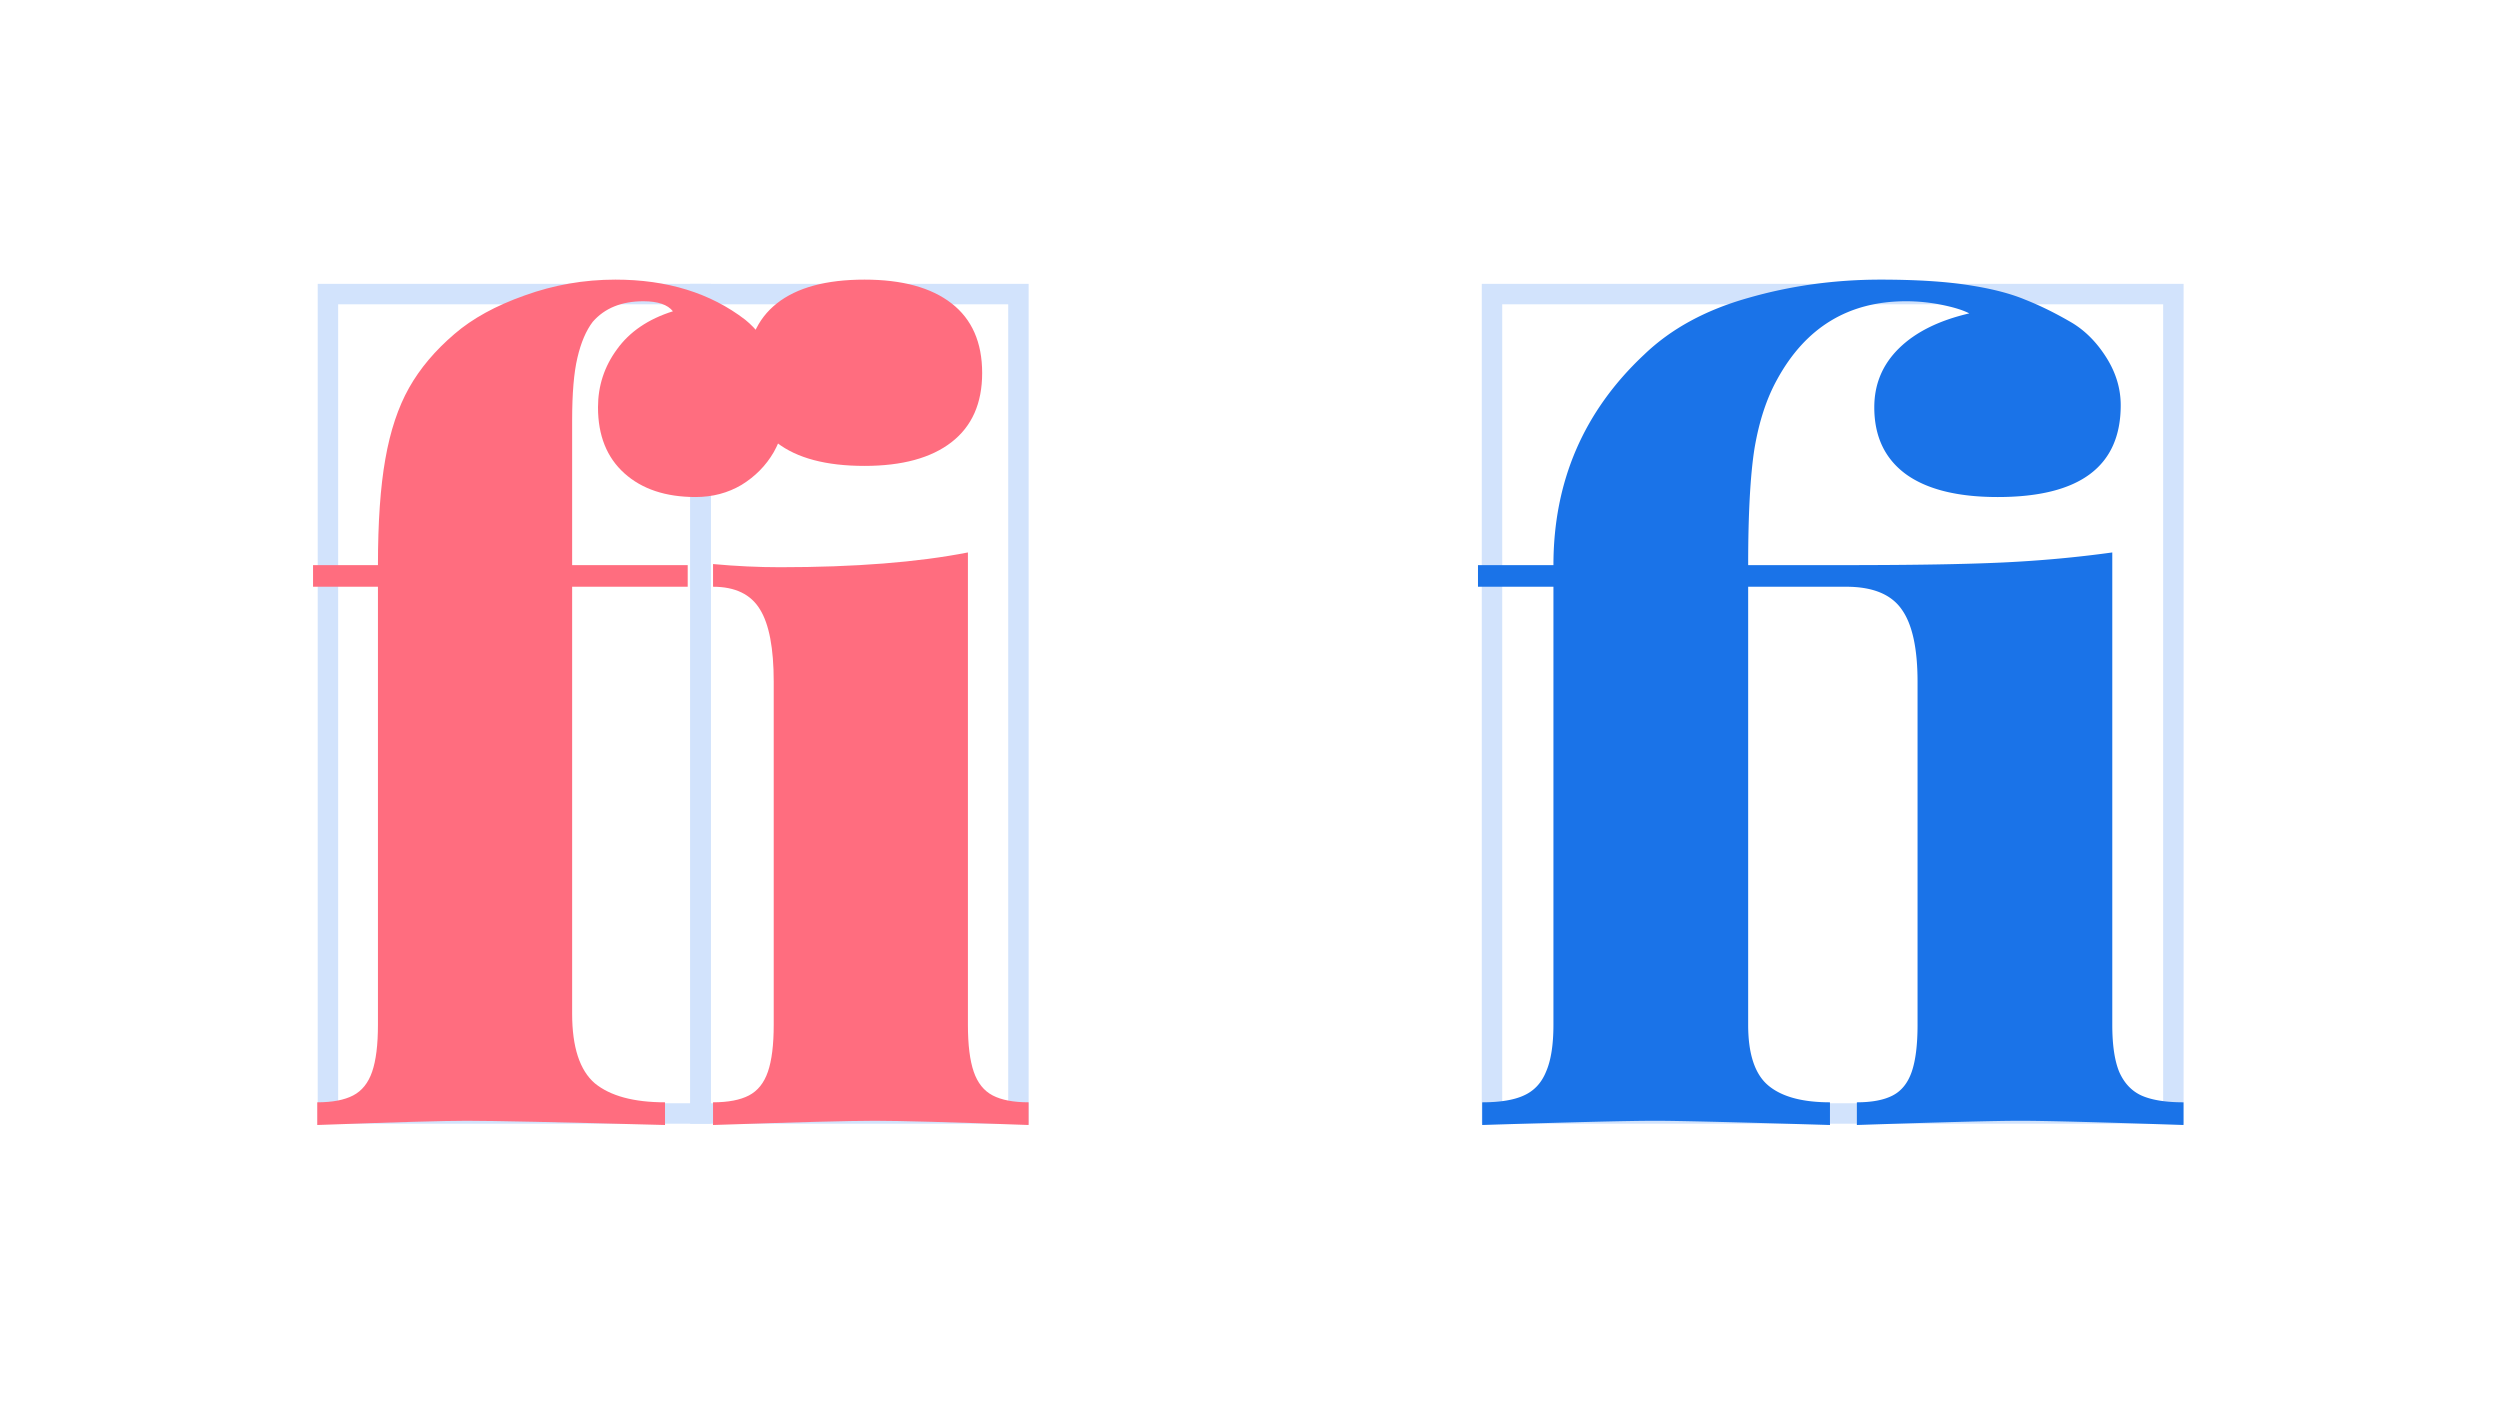
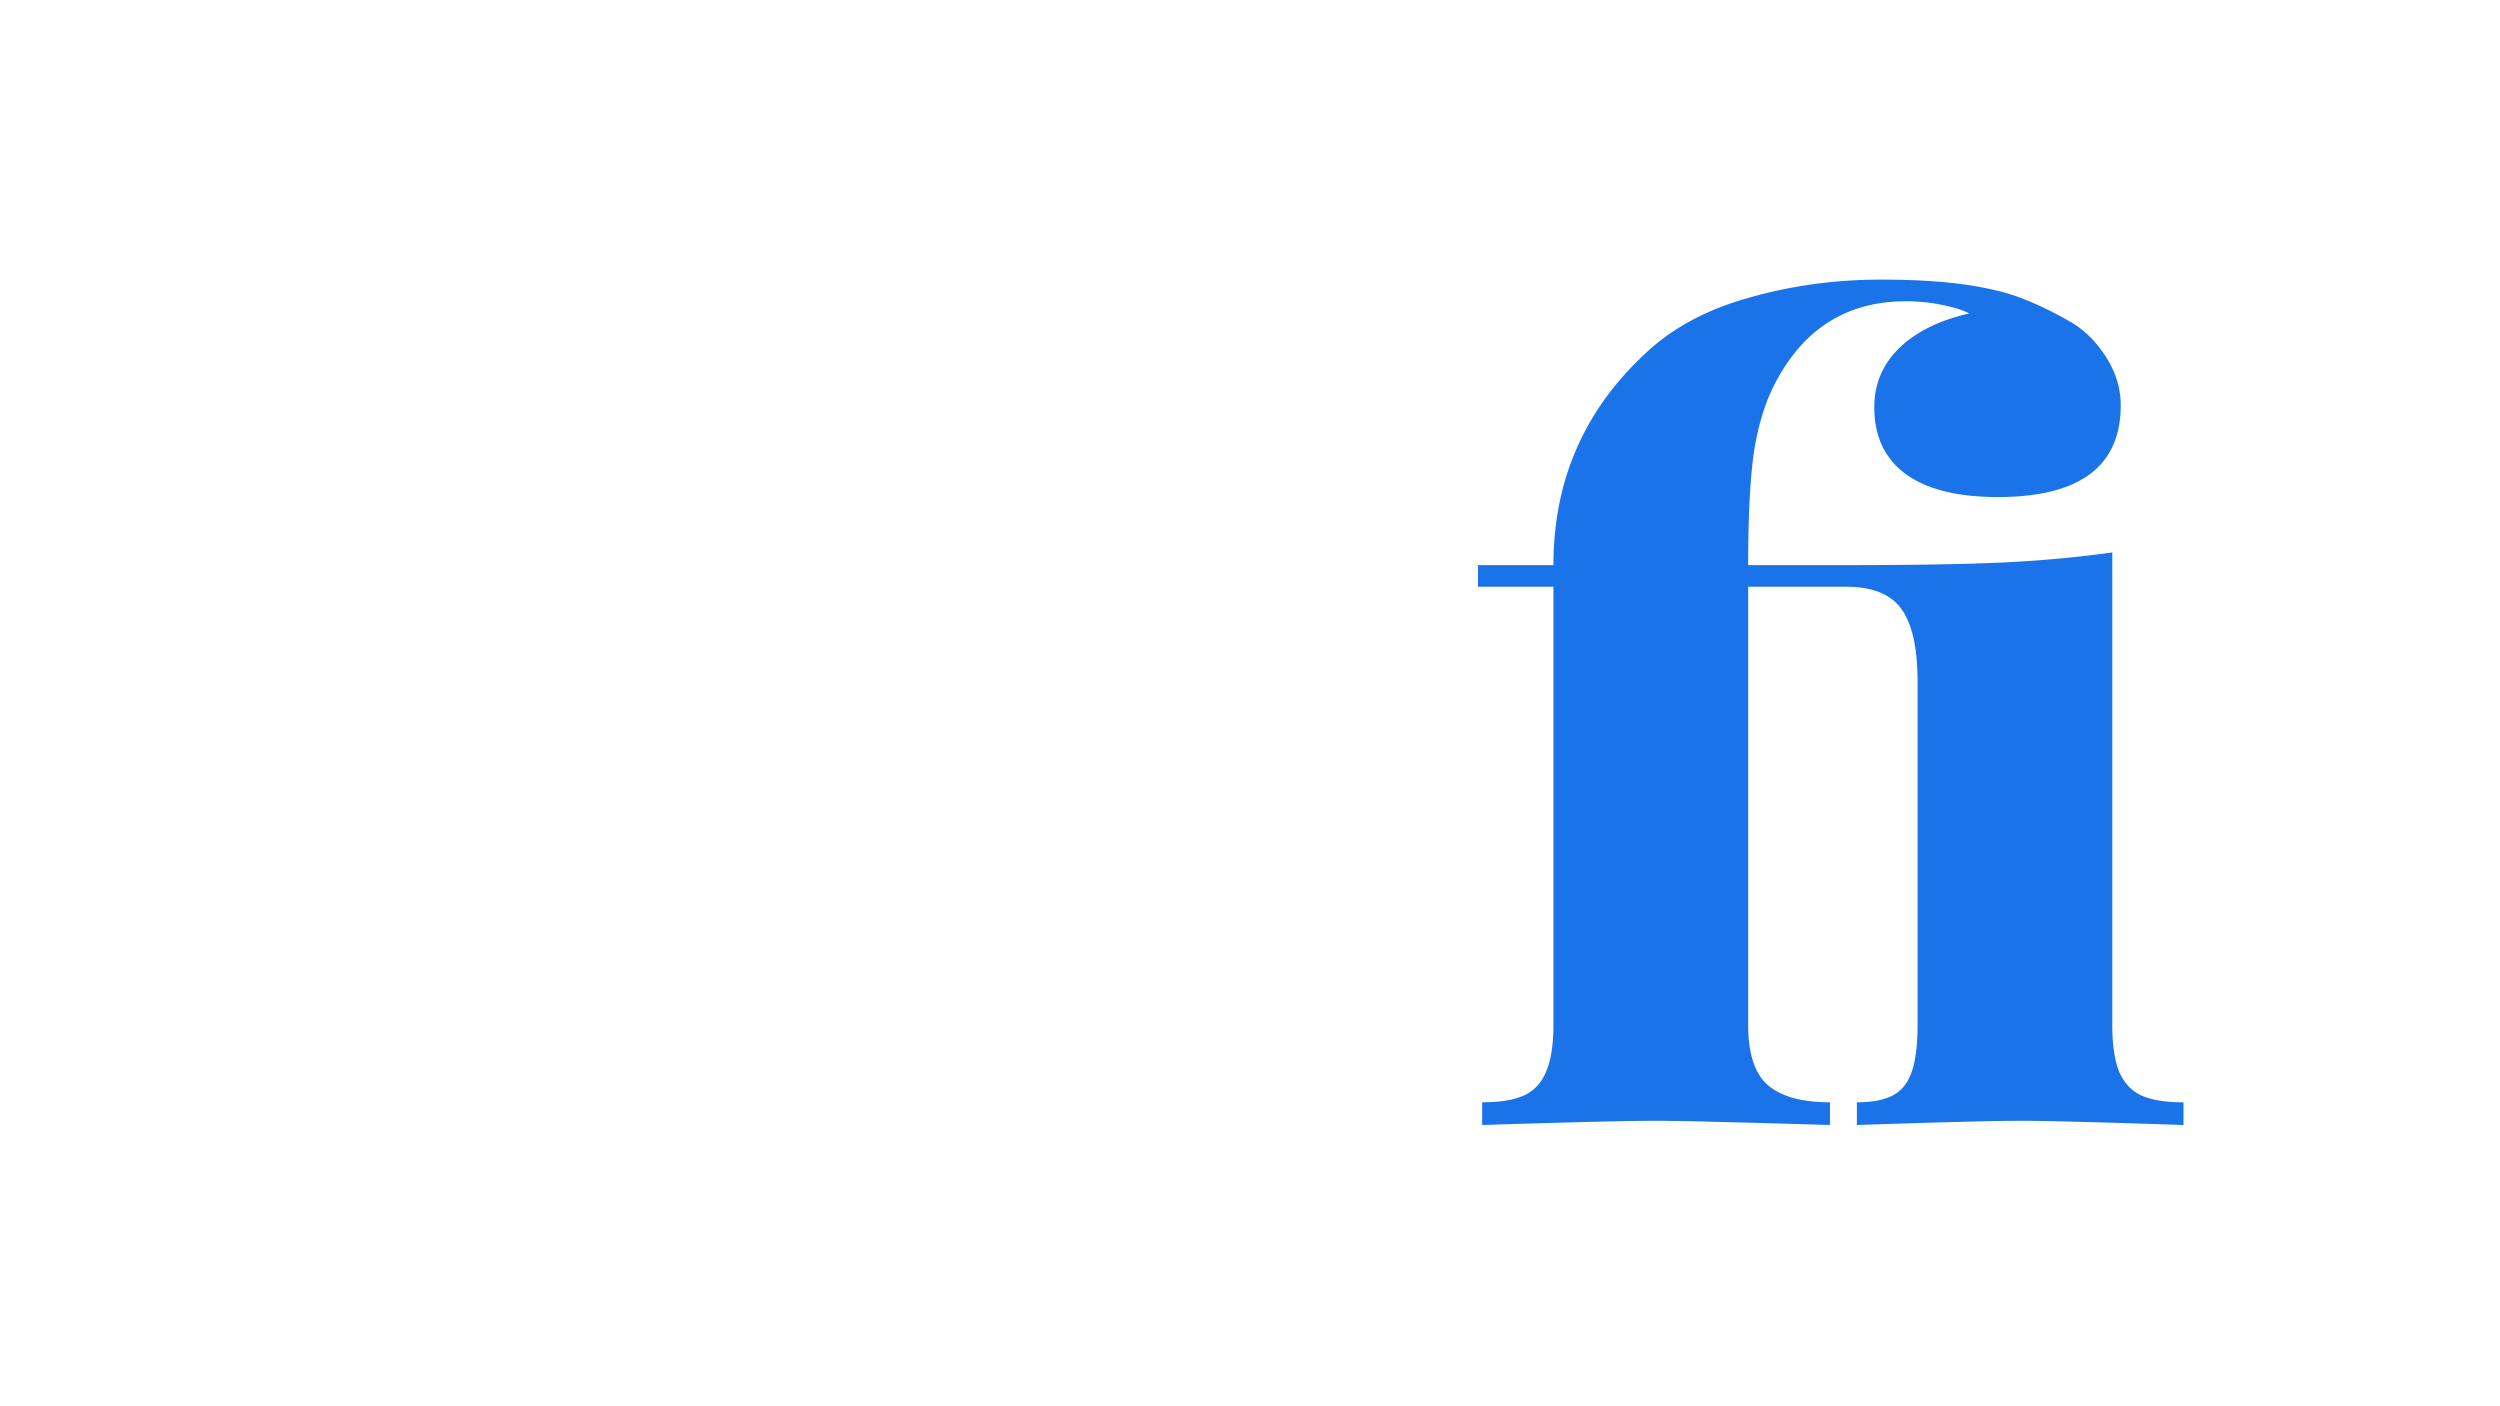
<svg xmlns="http://www.w3.org/2000/svg" width="1920" height="1080" fill="none">
-   <path stroke="#D2E3FC" stroke-width="15.702" d="M1145.85 225.851h523.298v629.298H1145.85z" />
  <path d="M1193.04 434.005c0-64.304 23.24-118.205 69.71-161.704 20.53-19.724 47.01-34.178 79.43-43.364 32.69-9.457 66.74-14.185 102.13-14.185 26.48 0 48.63 1.351 66.47 4.053 18.1 2.702 32.96 6.484 44.58 11.347 11.61 4.593 23.64 10.537 36.07 17.832 10.26 6.215 19.04 15.131 26.34 26.748 7.29 11.618 10.94 23.776 10.94 36.475 0 47.012-31.48 70.518-94.43 70.518-31.07 0-54.71-5.944-70.92-17.832-15.94-11.888-23.91-28.91-23.91-51.065 0-17.832 6.35-32.962 19.05-45.39 12.69-12.429 30.66-21.345 53.9-26.749-4.6-2.431-11.49-4.593-20.67-6.484a138.394 138.394 0 0 0-27.97-2.837c-44.04 0-77 19.994-98.88 59.981-8.11 14.589-13.92 32.286-17.43 53.09-3.24 20.534-4.86 50.389-4.86 89.566h75.38c51.6 0 91.73-.676 120.36-2.026 28.64-1.351 56.61-3.918 83.9-7.701v362.72c0 15.4 1.75 27.424 5.27 36.069 3.78 8.646 9.45 14.725 17.02 18.238 7.83 3.512 18.64 5.268 32.42 5.268V864c-64.85-2.161-106.59-3.242-125.23-3.242-18.91 0-60.79 1.081-125.64 3.242v-17.427c11.62 0 20.81-1.756 27.56-5.268 6.76-3.513 11.62-9.592 14.59-18.238 2.97-8.645 4.46-20.669 4.46-36.069V523.57c0-25.667-4.05-44.174-12.16-55.522-8.1-11.618-22.29-17.427-42.55-17.427h-75.38v336.377c0 22.425 5.13 37.961 15.4 46.606 10.27 8.646 26.07 12.969 47.42 12.969V864c-72.41-2.161-116.99-3.242-133.74-3.242-20.81 0-65.25 1.081-133.34 3.242v-17.427c13.78 0 24.45-1.756 32.02-5.268 7.83-3.513 13.51-9.592 17.02-18.238 3.78-8.645 5.67-20.669 5.67-36.069V450.621h-57.95v-16.616h57.95Z" fill="#1A73E8" />
-   <path stroke="#D2E3FC" stroke-width="15.702" d="M251.851 225.851h286.298v629.298H251.851z" />
-   <path stroke="#D2E3FC" stroke-width="15.702" d="M537.851 225.851h244.298v629.298H537.851z" />
-   <path d="M290.263 434.005c0-32.962 1.891-60.116 5.674-81.46 3.782-21.615 9.861-39.852 18.237-54.712 8.375-14.86 19.993-28.639 34.853-41.338 13.78-11.888 31.747-21.75 53.902-29.585 22.425-8.105 45.661-12.158 69.707-12.158 39.717 0 72.949 10.267 99.697 30.801 8.646 7.024 15.941 16.481 21.885 28.369 5.944 11.888 8.916 25.397 8.916 40.527 0 11.348-2.972 22.29-8.916 32.827-5.944 10.267-14.185 18.643-24.722 25.127-10.537 6.215-22.29 9.322-35.259 9.322-22.965 0-41.202-6.079-54.712-18.238-13.509-12.158-20.263-29.044-20.263-50.659 0-16.481 4.863-31.341 14.59-44.58 9.726-13.509 24.046-23.236 42.959-29.18-4.053-5.133-11.618-7.7-22.696-7.7-16.751 0-29.72 5.269-38.906 15.806-5.133 6.754-9.051 15.941-11.753 27.558-2.702 11.348-4.053 27.424-4.053 48.228v111.045h88.755v16.616h-88.755v327.866c0 25.668 5.809 43.5 17.427 53.496 11.888 9.727 29.855 14.59 53.901 14.59V864c-81.054-2.161-131.849-3.242-152.382-3.242-17.022 0-55.253 1.081-114.693 3.242v-17.427c11.618 0 20.804-1.756 27.559-5.268 6.754-3.513 11.618-9.592 14.59-18.238 2.972-8.645 4.458-20.669 4.458-36.069V450.621h-49.849v-16.616h49.849Zm373.662-219.253c28.909 0 51.199 6.079 66.87 18.237 15.67 12.158 23.506 29.99 23.506 53.496 0 23.236-7.836 40.933-23.506 53.091-15.671 12.158-37.961 18.237-66.87 18.237-29.45 0-51.875-5.944-67.276-17.832-15.4-12.158-23.1-29.99-23.1-53.496 0-23.506 7.7-41.338 23.1-53.496 15.401-12.158 37.826-18.237 67.276-18.237Zm79.433 572.246c0 15.4 1.486 27.424 4.458 36.069 2.972 8.646 7.836 14.725 14.59 18.238 6.755 3.512 15.941 5.268 27.559 5.268V864c-59.44-2.161-98.752-3.242-117.935-3.242-19.183 0-60.656 1.081-124.419 3.242v-17.427c11.618 0 20.804-1.756 27.559-5.268 6.754-3.513 11.618-9.592 14.59-18.238 2.972-8.645 4.458-20.669 4.458-36.069V523.57c0-25.667-3.513-44.174-10.537-55.522-7.025-11.618-19.048-17.427-36.07-17.427v-17.427c17.562 1.621 34.719 2.432 51.47 2.432 57.549 0 105.641-3.783 144.277-11.348v362.72Z" fill="#FF6D7F" />
</svg>